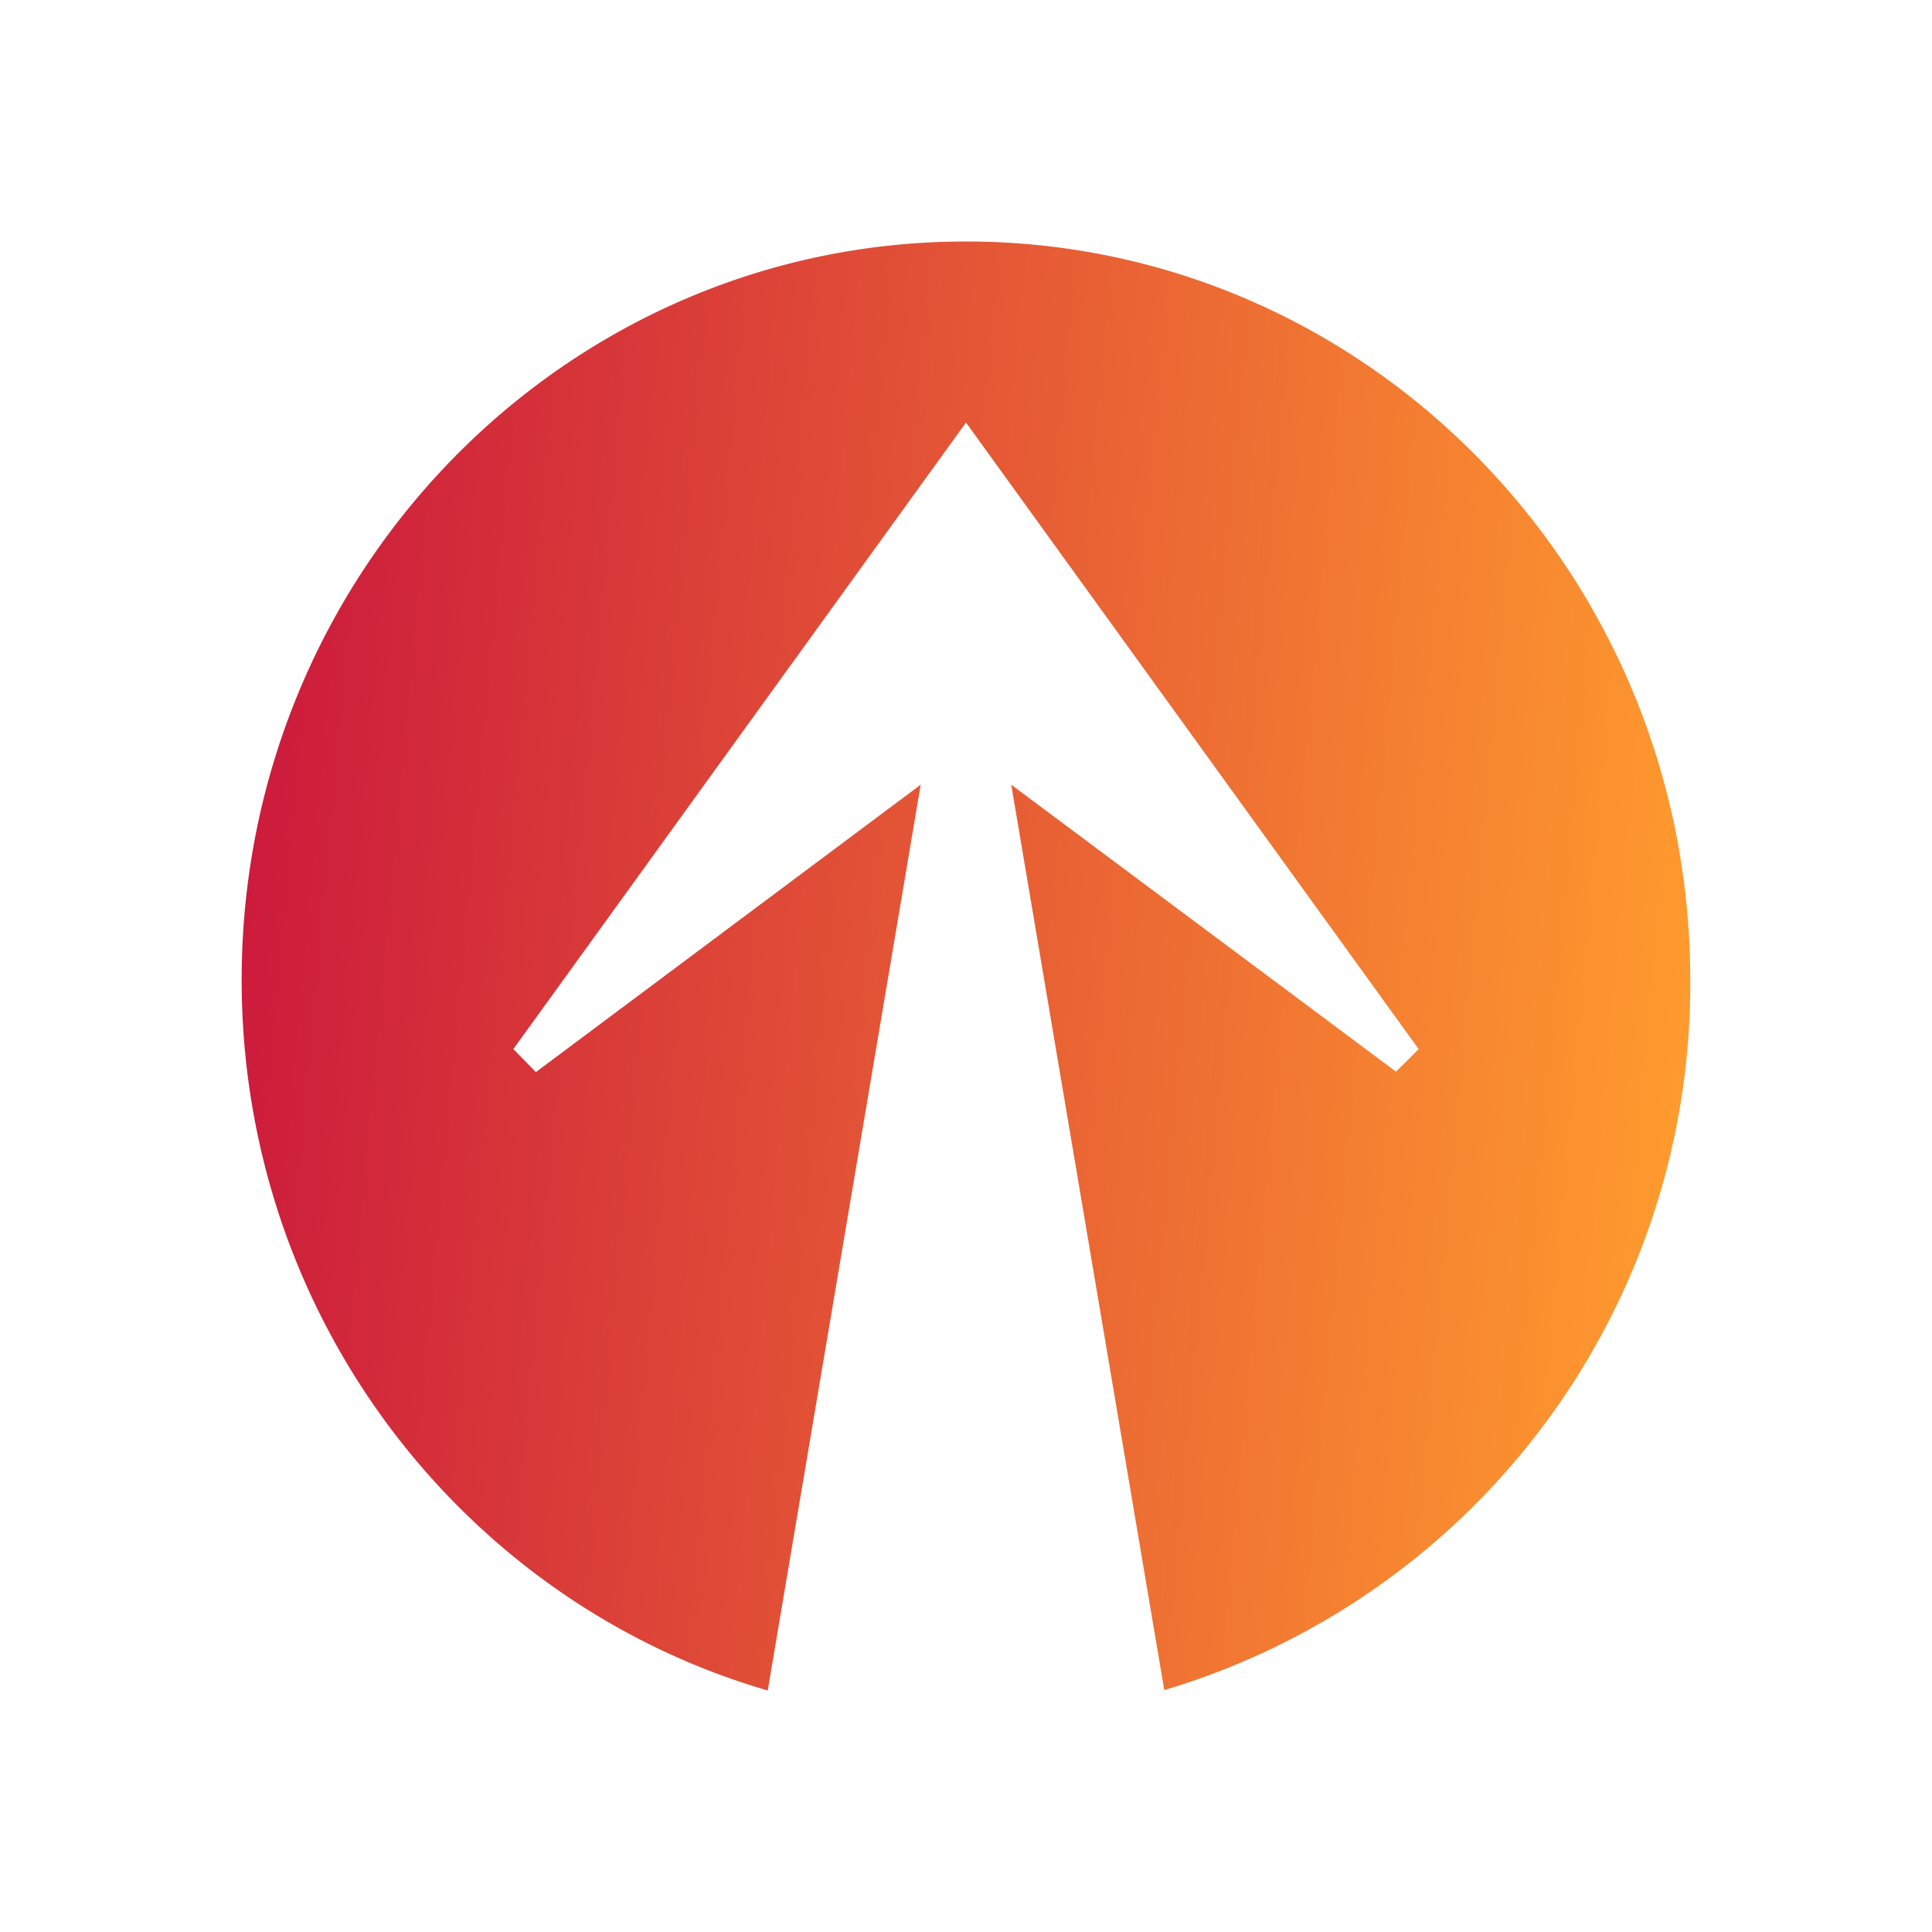
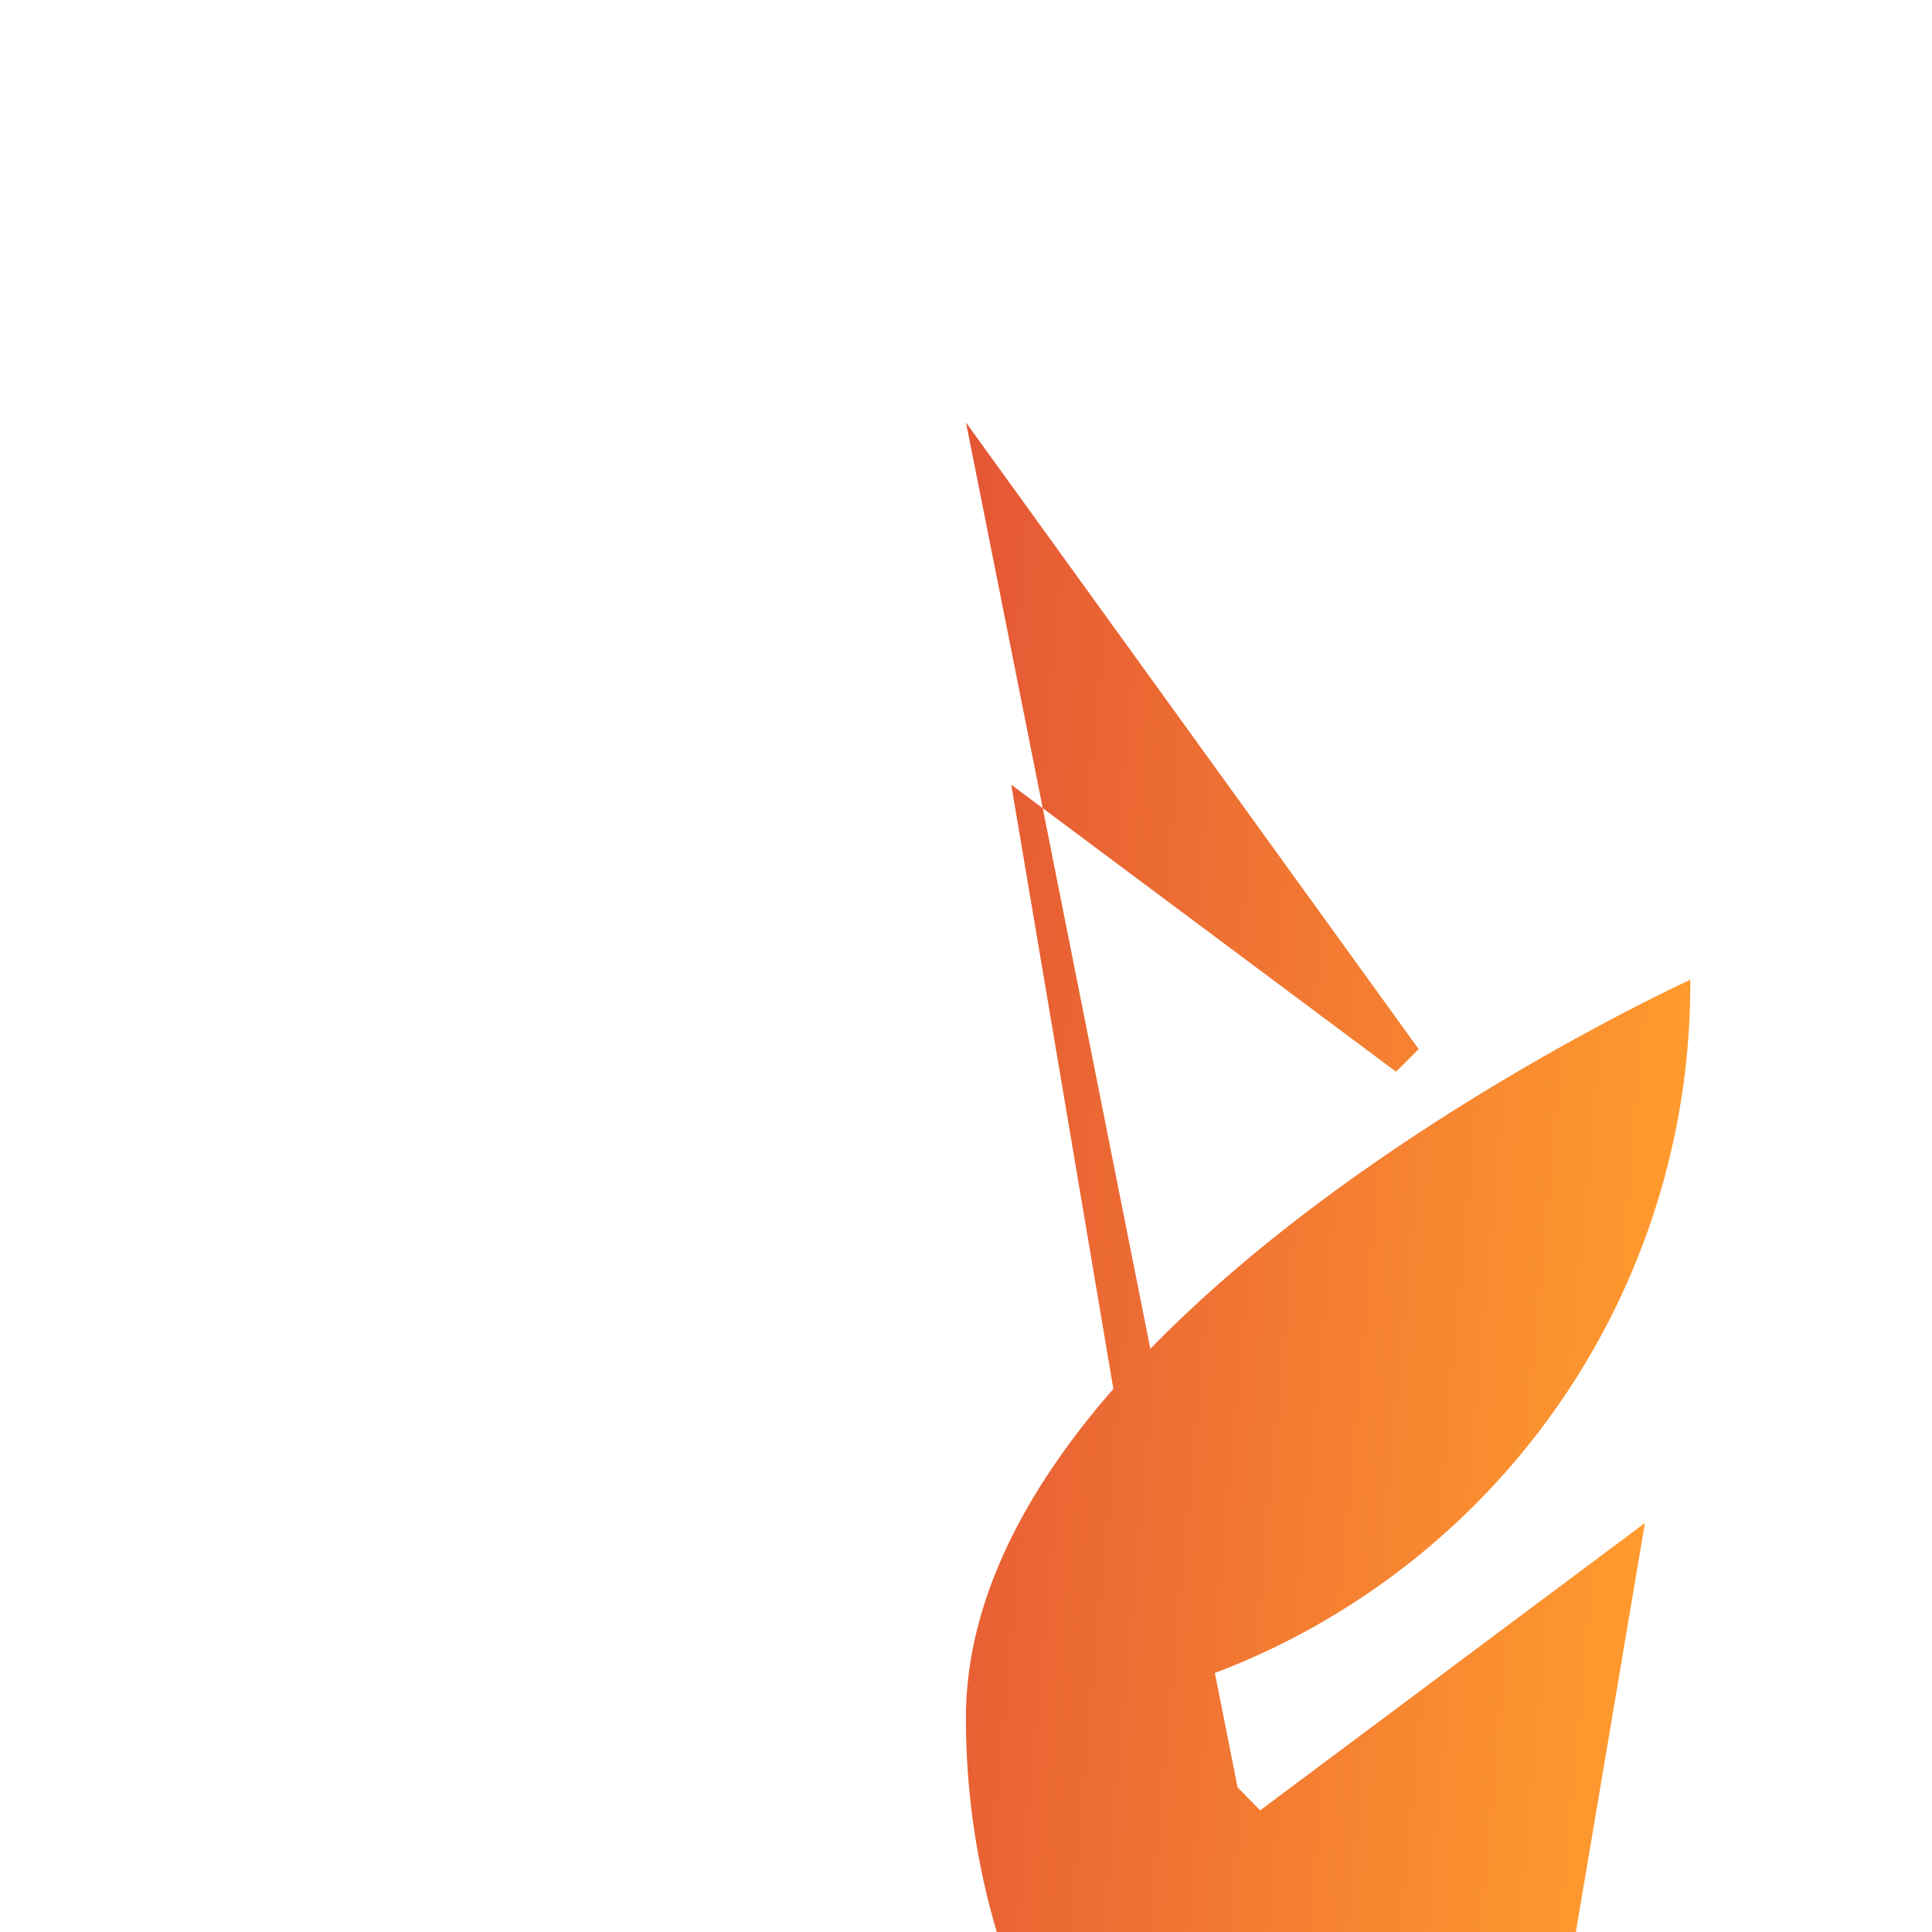
<svg xmlns="http://www.w3.org/2000/svg" width="1em" height="1em" viewBox="0 0 24 24">
  <g fill="none">
-     <path fill="url(#SVGIcsWkdKY)" d="M14.463 20.995a9.15 9.15 0 0 0 6.534-8.824C20.997 7.112 16.97 3 12 3s-8.998 4.105-8.998 9.172c0 4.194 2.761 7.731 6.535 8.828l1.9-11.252l-4.78 3.57l-.28-.286L12 5.249l5.623 7.783l-.281.281l-4.78-3.565z" />
+     <path fill="url(#SVGIcsWkdKY)" d="M14.463 20.995a9.15 9.15 0 0 0 6.534-8.824s-8.998 4.105-8.998 9.172c0 4.194 2.761 7.731 6.535 8.828l1.9-11.252l-4.78 3.57l-.28-.286L12 5.249l5.623 7.783l-.281.281l-4.78-3.565z" />
    <defs>
      <linearGradient id="SVGIcsWkdKY" x1="3.002" x2="21.002" y1="10.451" y2="12.11" gradientUnits="userSpaceOnUse">
        <stop stop-color="#CC1A3C" />
        <stop offset="1" stop-color="#FF9A2E" />
      </linearGradient>
    </defs>
  </g>
</svg>